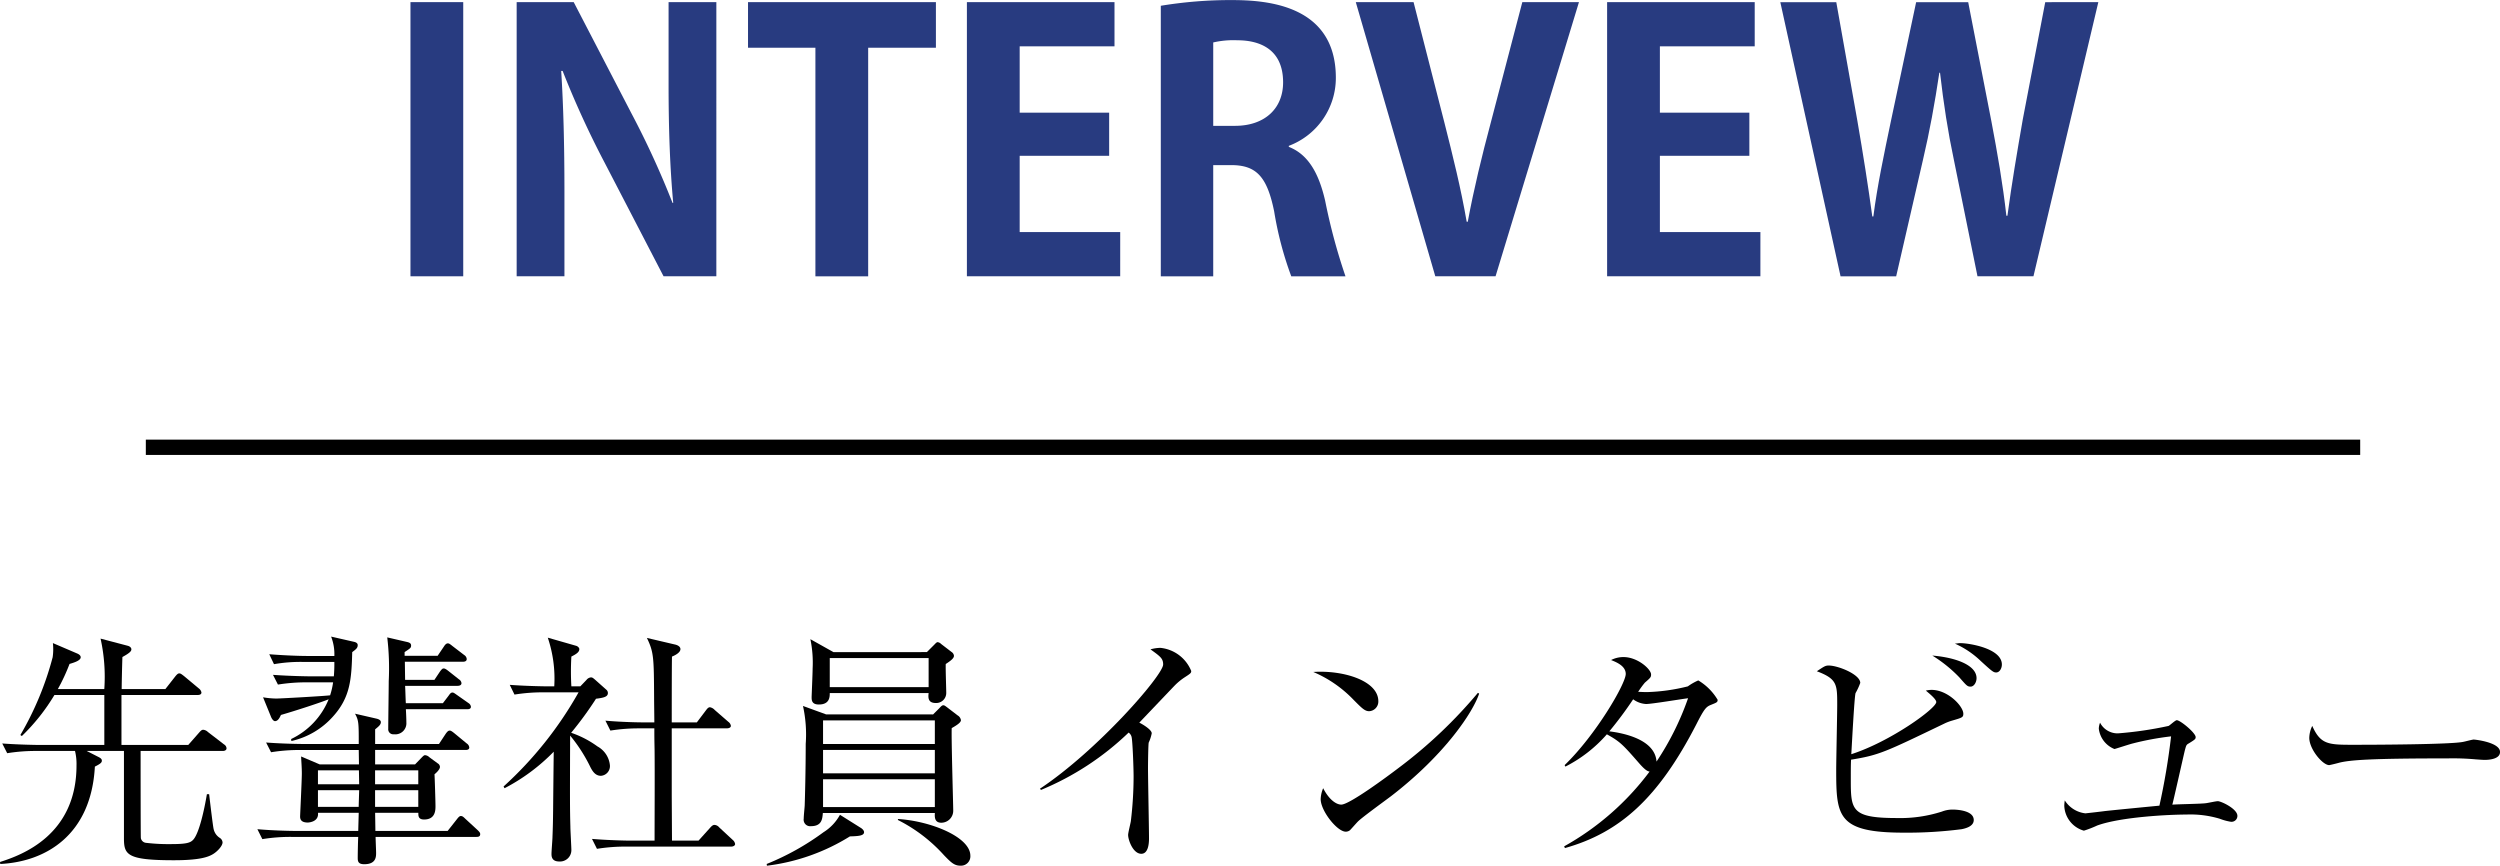
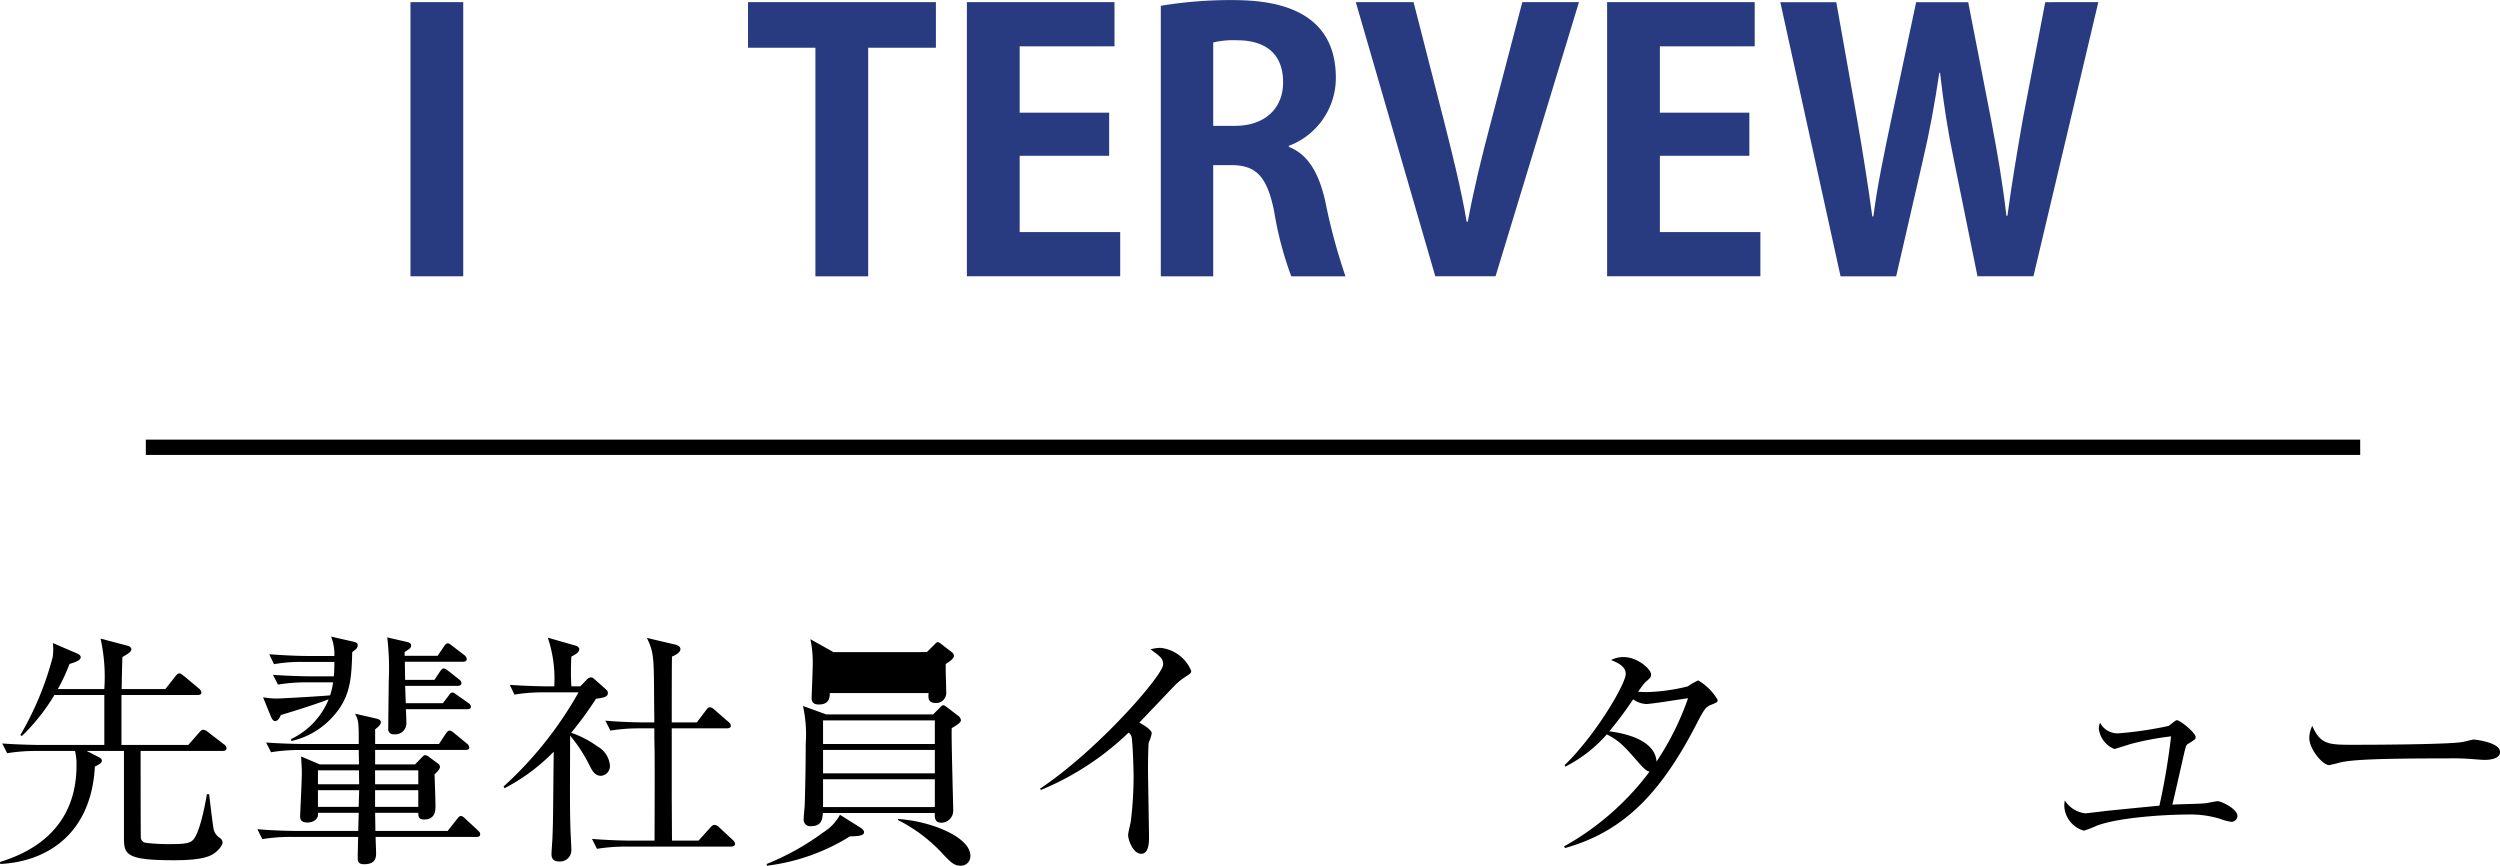
<svg xmlns="http://www.w3.org/2000/svg" width="231.443" height="80.145" viewBox="0 0 231.443 80.145">
  <g transform="translate(-151.723 -186.471)">
    <g transform="translate(-11348.488 -4838.707)">
      <path d="M11538.211,5025.375h4.885v25.381h-4.885Z" fill="#283b80" />
-       <path d="M11566.528,5050.756h-4.886l-5.444-10.495a86.408,86.408,0,0,1-3.9-8.515h-.133c.2,3.135.3,6.7.3,11.221v7.789h-4.423v-25.381h5.281l5.346,10.3a80.615,80.615,0,0,1,3.8,8.283h.067c-.3-3.235-.43-6.832-.43-10.957v-7.625h4.423Z" fill="#283b80" />
      <path d="M11586.855,5029.6h-6.271v21.157h-4.885V5029.6h-6.239v-4.224h17.395Z" fill="#283b80" />
      <path d="M11603.916,5050.756h-14.192v-25.381h13.664v4.094h-8.778v6.138h8.283v3.993h-8.283v7.064h9.307Z" fill="#283b80" />
      <path d="M11619.525,5038.775c1.781.694,2.771,2.41,3.365,4.985a54.5,54.5,0,0,0,1.883,7h-5.019a31.89,31.89,0,0,1-1.584-6.006c-.66-3.268-1.682-4.291-3.993-4.291h-1.649v10.3h-4.853v-25.051a39.623,39.623,0,0,1,6.535-.527c3.2,0,9.67.4,9.67,7.195a6.72,6.72,0,0,1-4.355,6.3Zm-4.983-1.947c2.771,0,4.455-1.617,4.455-4.026,0-3.268-2.443-3.895-4.225-3.895a8.341,8.341,0,0,0-2.244.2v7.723Z" fill="#283b80" />
      <path d="M11646.387,5025.375l-7.722,25.381h-5.579l-7.36-25.381h5.348l2.872,11.222c.759,3,1.517,6.039,2.046,9.11h.1c.562-3.037,1.32-6.139,2.113-9.11l2.937-11.222Z" fill="#283b80" />
      <path d="M11663.183,5050.756h-14.19v-25.381h13.664v4.094h-8.779v6.138h8.284v3.993h-8.284v7.064h9.306Z" fill="#283b80" />
      <path d="M11694.469,5025.375l-6.007,25.381h-5.181L11681.1,5040c-.561-2.64-.956-5.214-1.286-8.086h-.066c-.429,2.872-.892,5.413-1.519,8.086l-2.476,10.76h-5.148l-5.577-25.381h5.181l1.948,10.959c.526,3.035,1.021,6.172,1.385,8.877h.1c.362-2.838.989-5.776,1.649-8.944l2.311-10.892h4.819l2.146,11.024c.561,2.97,1.057,5.777,1.387,8.746h.1c.4-3,.893-5.875,1.419-8.911l2.08-10.859Z" fill="#283b80" />
    </g>
    <line x2="205" transform="translate(165.223 227.879)" fill="none" stroke="#000" stroke-miterlimit="10" stroke-width="1.417" />
    <g transform="translate(-11359.348 -4838.707)">
      <path d="M11531.7,5094.7h-7.612c0,.736,0,7.979.023,8.071a.544.544,0,0,0,.506.437,17.4,17.4,0,0,0,2.253.115c1.472,0,1.84-.115,2.116-.436.527-.622.988-2.691,1.24-4.186h.207c.161,1.4.368,3.059.414,3.22a1.292,1.292,0,0,0,.575.828.543.543,0,0,1,.253.414c0,.321-.46.827-.874,1.08s-1.172.574-3.633.574c-4.346,0-4.622-.506-4.622-2.046V5094.7h-3.449l1.08.552c.231.115.323.207.323.344,0,.162-.092.277-.646.553-.344,6.346-4.553,8.807-8.76,9.014l-.022-.184c2.022-.644,7.082-2.484,7.082-8.945a5.066,5.066,0,0,0-.139-1.334h-3.563a16.412,16.412,0,0,0-2.714.207l-.459-.9c1.563.115,3.2.137,3.541.137h5.909v-4.622h-4.622a18.364,18.364,0,0,1-3.013,3.795l-.138-.093a28.629,28.629,0,0,0,2.99-7.2,5.2,5.2,0,0,0,.022-1.311l2.253.966c.161.069.322.184.322.345,0,.3-.575.483-1.035.62a17.421,17.421,0,0,1-1.081,2.323h4.3a16.307,16.307,0,0,0-.346-4.668l2.53.667c.162.046.322.161.322.323s-.115.321-.828.713c-.023.459-.069,2.529-.069,2.965h4.047l.9-1.149c.184-.23.275-.3.39-.3s.231.092.438.252l1.38,1.151a.59.59,0,0,1,.229.367c0,.184-.183.23-.344.23h-7.06v4.622h6.186l1.011-1.149c.161-.185.254-.254.368-.254a.719.719,0,0,1,.438.207l1.494,1.15a.448.448,0,0,1,.23.368C11532.041,5094.607,11531.9,5094.7,11531.7,5094.7Z" />
      <path d="M11555.179,5102.656h-9.336c0,.23.046,1.264.046,1.471,0,.368,0,1.058-1.1,1.058-.6,0-.6-.322-.6-.621s.021-1.541.046-1.908h-6.187a15.975,15.975,0,0,0-2.689.206l-.46-.919c1.563.137,3.2.16,3.518.16h5.818l.046-1.677h-3.771c.092.849-.875.9-.942.9-.575,0-.714-.254-.714-.553,0-.137.16-3.357.16-3.977,0-.575-.045-1.058-.067-1.587l1.724.736h3.633l-.021-1.334h-5.428a16.229,16.229,0,0,0-2.689.207l-.46-.9c1.517.114,3.1.137,3.541.137h5.036c0-1.931,0-2.184-.346-2.805l2,.46c.276.069.392.184.392.321,0,.254-.23.414-.529.668v1.356h5.91l.621-.942c.115-.162.229-.3.368-.3.093,0,.184.046.414.23l1.173.967a.491.491,0,0,1,.229.367c0,.207-.207.23-.345.23h-8.371v1.334h3.7l.6-.621c.161-.161.231-.23.322-.23a.638.638,0,0,1,.391.184l.782.575a.4.4,0,0,1,.207.322c0,.253-.368.575-.506.69.023.275.092,2.552.092,2.943,0,.368,0,1.242-1.057,1.242-.553,0-.53-.368-.53-.62h-4c0,.206.023,1.378.023,1.677h6.691l.852-1.08c.161-.207.253-.3.367-.3.139,0,.229.069.413.252l1.15,1.059c.138.138.231.229.231.367C11555.525,5102.633,11555.34,5102.656,11555.179,5102.656Zm-11.5-17.109c-.068,2.461-.16,4.185-1.794,5.978a7.271,7.271,0,0,1-3.84,2.254l-.022-.184a6.974,6.974,0,0,0,3.473-3.679c-.8.322-3.127,1.081-4.415,1.449-.116.253-.277.574-.552.574-.14,0-.3-.207-.392-.459l-.713-1.748a7.784,7.784,0,0,0,1.22.115c.391,0,4.506-.23,4.988-.3a7.2,7.2,0,0,0,.277-1.2h-2.393a16.375,16.375,0,0,0-2.714.207l-.459-.9c1.563.114,3.2.138,3.541.138h2.093a13.129,13.129,0,0,0,.047-1.334h-2.875a14.176,14.176,0,0,0-2.713.207l-.437-.92c1.425.115,2.851.161,3.518.161h2.508a4.477,4.477,0,0,0-.3-1.794l2.115.483c.322.07.346.23.346.3C11544.188,5085.156,11544.05,5085.271,11543.682,5085.547Zm.62,10.946h-3.793v1.288h3.817Zm-3.793,1.839v1.541h3.771c0-.115.046-1.541.046-1.541Zm9.289-1.839h-4v1.288h4Zm0,1.839h-4v1.541h4Zm4.531-7.5h-5.68c.021.345.046.9.046,1.242a1.023,1.023,0,0,1-1.151,1.08.465.465,0,0,1-.528-.506c0-.713.046-3.794.046-4.414a24.221,24.221,0,0,0-.138-4.048l1.886.437c.252.069.322.162.322.322,0,.207-.07.253-.6.6v.345h3.058l.576-.851c.115-.184.229-.3.367-.3.115,0,.207.069.437.254l1.08.827a.475.475,0,0,1,.231.368c0,.23-.231.253-.368.253h-5.359l.024,1.679h2.713l.506-.76c.138-.184.23-.3.345-.3s.231.07.438.231l.988.781a.474.474,0,0,1,.229.346c0,.207-.207.253-.369.253h-4.851c.022.253.047,1.379.069,1.609h3.427l.527-.69c.161-.23.23-.3.368-.3.093,0,.185.069.414.23l1.08.759a.45.45,0,0,1,.207.322C11554.673,5090.812,11554.466,5090.836,11554.329,5090.836Z" />
      <path d="M11566.705,5097c-.53,0-.782-.437-.966-.782a14.5,14.5,0,0,0-1.887-2.944c-.021,6.094-.021,6.761.024,8.44,0,.344.091,1.884.091,2.184a1.052,1.052,0,0,1-1.127,1.034c-.713,0-.713-.505-.713-.712,0-.252.092-1.357.092-1.586.07-1.772.047-2.231.115-7.866a17.853,17.853,0,0,1-4.552,3.381l-.092-.16a34.724,34.724,0,0,0,6.943-8.716h-3.219a16.358,16.358,0,0,0-2.713.207l-.438-.9c1.565.115,3.2.138,3.52.138h.6a11.869,11.869,0,0,0-.6-4.507l2.644.759c.139.046.277.184.277.3,0,.276-.277.46-.737.69a23.515,23.515,0,0,0,0,2.759h.828l.575-.6a.591.591,0,0,1,.414-.231c.138,0,.229.092.368.207l1.033.92a.4.4,0,0,1,.162.323c0,.344-.368.436-1.1.528a32.364,32.364,0,0,1-2.3,3.15,9.106,9.106,0,0,1,2.437,1.265,2.232,2.232,0,0,1,1.151,1.748A.9.9,0,0,1,11566.705,5097Zm12.072,6.554h-9.728a16.5,16.5,0,0,0-2.713.207l-.46-.92c1.609.137,3.333.16,3.541.16h2.253c0-2.346.024-6.071,0-8.416-.022-1.1-.022-1.264-.022-1.977h-1.355a16.535,16.535,0,0,0-2.714.206l-.46-.919c1.541.137,3.127.16,3.541.16h.988c0-.39-.022-1.908-.022-2.3-.023-3.7-.023-4.186-.667-5.52l2.552.6c.346.069.553.23.553.437,0,.3-.437.552-.782.69-.023.575-.023,5.128-.023,6.093h2.323l.85-1.126c.14-.184.231-.276.368-.276a.8.8,0,0,1,.438.253l1.266,1.1a.554.554,0,0,1,.229.368c0,.16-.185.23-.346.23h-5.128v6.231l.023,4.162h2.461l1.081-1.2c.161-.183.275-.252.39-.252a.617.617,0,0,1,.438.229l1.266,1.174a.6.6,0,0,1,.207.367C11579.123,5103.483,11578.916,5103.553,11578.777,5103.553Z" />
-       <path d="M11582.048,5105.162a23.906,23.906,0,0,0,5.267-2.943,4.336,4.336,0,0,0,1.518-1.61l1.976,1.241c.094.07.254.207.254.369,0,.344-.574.367-1.31.39a18.849,18.849,0,0,1-7.681,2.714Zm15.407-13.844.574-.574c.092-.092.229-.275.368-.275.114,0,.185.068.345.183l.989.759a.615.615,0,0,1,.3.436c0,.207-.321.438-.852.737-.047.966.139,7.058.139,7.635a1.109,1.109,0,0,1-1.1,1.125c-.643,0-.621-.551-.6-.9h-10.37c-.046.552-.092,1.219-1.105,1.219a.6.6,0,0,1-.666-.691c0-.322.093-1.1.093-1.287.022-.644.092-3.15.092-5.634a12.3,12.3,0,0,0-.253-3.518l2.138.781Zm-.576-5.771.667-.666c.116-.116.231-.254.323-.254a.528.528,0,0,1,.321.162l.988.758a.462.462,0,0,1,.207.345c0,.207-.229.414-.759.758-.023.414.046,2.3.046,2.668a.929.929,0,0,1-.965.943c-.736,0-.713-.505-.667-.919h-9.153c0,.344,0,1.057-1.011,1.057-.667,0-.667-.414-.667-.69,0-.092.092-2.207.092-2.621a10.673,10.673,0,0,0-.207-2.737l2.14,1.2Zm-9.612,6.324v2.184h10.349v-2.184Zm0,2.736v2.162h10.349v-2.162Zm0,2.713v2.576h10.349v-2.576Zm.621-11.221v2.69h9.153v-2.69Zm6.324,14.9c2.989.183,6.692,1.656,6.692,3.4a.867.867,0,0,1-.92.92c-.575,0-.874-.3-1.519-.966a14.533,14.533,0,0,0-4.276-3.265Z" />
+       <path d="M11582.048,5105.162a23.906,23.906,0,0,0,5.267-2.943,4.336,4.336,0,0,0,1.518-1.61l1.976,1.241c.094.07.254.207.254.369,0,.344-.574.367-1.31.39a18.849,18.849,0,0,1-7.681,2.714Zm15.407-13.844.574-.574c.092-.092.229-.275.368-.275.114,0,.185.068.345.183l.989.759a.615.615,0,0,1,.3.436c0,.207-.321.438-.852.737-.047.966.139,7.058.139,7.635a1.109,1.109,0,0,1-1.1,1.125c-.643,0-.621-.551-.6-.9h-10.37c-.046.552-.092,1.219-1.105,1.219a.6.6,0,0,1-.666-.691c0-.322.093-1.1.093-1.287.022-.644.092-3.15.092-5.634a12.3,12.3,0,0,0-.253-3.518l2.138.781Zm-.576-5.771.667-.666c.116-.116.231-.254.323-.254a.528.528,0,0,1,.321.162l.988.758a.462.462,0,0,1,.207.345c0,.207-.229.414-.759.758-.023.414.046,2.3.046,2.668a.929.929,0,0,1-.965.943c-.736,0-.713-.505-.667-.919h-9.153c0,.344,0,1.057-1.011,1.057-.667,0-.667-.414-.667-.69,0-.092.092-2.207.092-2.621a10.673,10.673,0,0,0-.207-2.737l2.14,1.2Zm-9.612,6.324v2.184h10.349v-2.184Zm0,2.736v2.162h10.349v-2.162Zm0,2.713v2.576h10.349v-2.576Zm.621-11.221v2.69v-2.69Zm6.324,14.9c2.989.183,6.692,1.656,6.692,3.4a.867.867,0,0,1-.92.92c-.575,0-.874-.3-1.519-.966a14.533,14.533,0,0,0-4.276-3.265Z" />
      <path d="M11620.73,5087.892a5.534,5.534,0,0,0-.873.713c-.14.139-2.783,2.92-3.313,3.473.37.183,1.151.666,1.151.988a3.653,3.653,0,0,1-.276.852c-.046.092-.069,1.908-.069,2.368,0,1.034.093,5.587.093,6.507,0,.483-.069,1.426-.714,1.426-.759,0-1.219-1.264-1.219-1.748,0-.207.23-1.1.253-1.288a34.655,34.655,0,0,0,.253-4.115c0-.782-.092-3.289-.184-3.656a.694.694,0,0,0-.276-.414,26.025,26.025,0,0,1-8.116,5.311l-.093-.115c5.334-3.541,11.405-10.509,11.405-11.5,0-.553-.252-.736-1.172-1.4a3.487,3.487,0,0,1,.92-.139,3.451,3.451,0,0,1,2.851,2.139C11621.351,5087.478,11621.3,5087.525,11620.73,5087.892Z" />
-       <path d="M11637.821,5091.019c-.393,0-.667-.275-1.4-1.011a11.309,11.309,0,0,0-3.771-2.622c2.759-.183,6.023.8,6.023,2.713A.894.894,0,0,1,11637.821,5091.019Zm2,7.888c-.484.368-2.646,1.932-3.035,2.323-.116.114-.621.69-.737.805a.621.621,0,0,1-.39.138c-.8,0-2.323-1.932-2.323-3.013a2.821,2.821,0,0,1,.23-1.012c.527,1.035,1.194,1.518,1.679,1.518.757,0,4.322-2.645,5.311-3.4a43.824,43.824,0,0,0,7.335-6.945l.115.069C11647.456,5091.066,11644.88,5095.021,11639.822,5098.907Z" />
      <path d="M11669.49,5090.422c-.459.184-.621.322-1.379,1.816-3.541,6.876-7.106,10.026-12.164,11.452l-.07-.161a25.155,25.155,0,0,0,7.911-6.922c-.23-.022-.484-.229-.9-.689-1.586-1.817-1.815-2.07-3.058-2.76a12.832,12.832,0,0,1-3.84,2.99l-.069-.138c2.9-2.8,5.657-7.542,5.657-8.44,0-.758-.9-1.1-1.357-1.287a2.471,2.471,0,0,1,1.15-.275c1.31,0,2.552,1.126,2.552,1.609,0,.252-.046.3-.574.758a7.911,7.911,0,0,0-.62.851c.159,0,.391.024.827.024a17.488,17.488,0,0,0,3.771-.53,5.2,5.2,0,0,1,.965-.551,5.141,5.141,0,0,1,1.793,1.794C11670.087,5090.192,11670,5090.215,11669.49,5090.422Zm-6.025-.069a2.18,2.18,0,0,1-1.2-.437,35.445,35.445,0,0,1-2.207,2.967c1.288.16,4.231.736,4.369,2.8a25.921,25.921,0,0,0,2.92-5.863C11666.731,5089.893,11663.994,5090.353,11663.465,5090.353Z" />
-       <path d="M11692.673,5101.943a39.6,39.6,0,0,1-5.334.321c-6.163,0-6.277-1.5-6.277-5.817,0-.943.093-5.151.093-6,0-1.908,0-2.414-1.887-3.127.667-.437.782-.529,1.1-.529.874,0,2.921.828,2.921,1.609a5.949,5.949,0,0,1-.437.944c-.115.39-.346,4.919-.392,5.656,3.587-1.15,7.865-4.231,7.865-4.828,0-.277-.691-.828-.966-1.059a2.379,2.379,0,0,1,.528-.068c1.519,0,2.943,1.517,2.943,2.207,0,.345-.115.368-1.058.644a4.417,4.417,0,0,0-.713.276c-5.449,2.621-6.024,2.92-8.623,3.334-.023.482-.023.965-.023,1.748,0,2.9,0,3.656,4.277,3.656a12.583,12.583,0,0,0,4.162-.6,2.716,2.716,0,0,1,.967-.184c.551,0,1.976.115,1.976.966C11693.8,5101.689,11693.019,5101.873,11692.673,5101.943Zm.829-13.2c-.3,0-.368-.092-1.036-.852a12.727,12.727,0,0,0-2.506-2.023c2.208.184,4.094.9,4.094,2.093C11694.054,5088.33,11693.824,5088.744,11693.5,5088.744Zm2.369-1.311c-.254,0-.369-.092-1.426-1.058a8.272,8.272,0,0,0-2.393-1.61c.277-.023.322-.046.506-.046.806,0,3.841.483,3.841,1.978C11696.4,5087.042,11696.193,5087.433,11695.871,5087.433Z" />
      <path d="M11717.584,5101.253a5.1,5.1,0,0,1-1.012-.277,9.421,9.421,0,0,0-3.082-.39c-1.541,0-6.026.207-8.256,1.011a10.39,10.39,0,0,1-1.241.483,2.493,2.493,0,0,1-1.817-2.322,4.344,4.344,0,0,1,.046-.483,2.6,2.6,0,0,0,1.908,1.2c.047,0,1.633-.183,1.772-.207.8-.091,4.369-.436,5.082-.505a63.429,63.429,0,0,0,1.08-6.415,26.568,26.568,0,0,0-3.588.667c-.275.068-1.609.505-1.654.505a2.317,2.317,0,0,1-1.449-1.885,1.655,1.655,0,0,1,.115-.552,1.827,1.827,0,0,0,1.654.988,34.322,34.322,0,0,0,4.691-.689c.138-.07.621-.53.759-.53.323,0,1.747,1.173,1.747,1.565,0,.183-.068.229-.62.574-.254.139-.254.184-.391.69-.185.782-1.081,4.783-1.15,4.99.506-.046,2.691-.069,3.127-.138.185-.022.92-.184,1.081-.184.322,0,1.817.712,1.817,1.357A.544.544,0,0,1,11717.584,5101.253Z" />
      <path d="M11741.088,5095.527c-.206,0-.758-.047-.8-.047a23.247,23.247,0,0,0-2.6-.092c-7.014,0-9.083.139-10.116.415-.069.023-.806.207-.874.207-.6,0-1.841-1.471-1.841-2.53a2.66,2.66,0,0,1,.276-1.1c.782,1.748,1.5,1.748,3.886,1.748,1.587,0,9.061-.024,10.118-.277.139-.022.806-.207.943-.207s2.437.253,2.437,1.15C11742.514,5095.5,11741.365,5095.527,11741.088,5095.527Z" />
    </g>
  </g>
</svg>